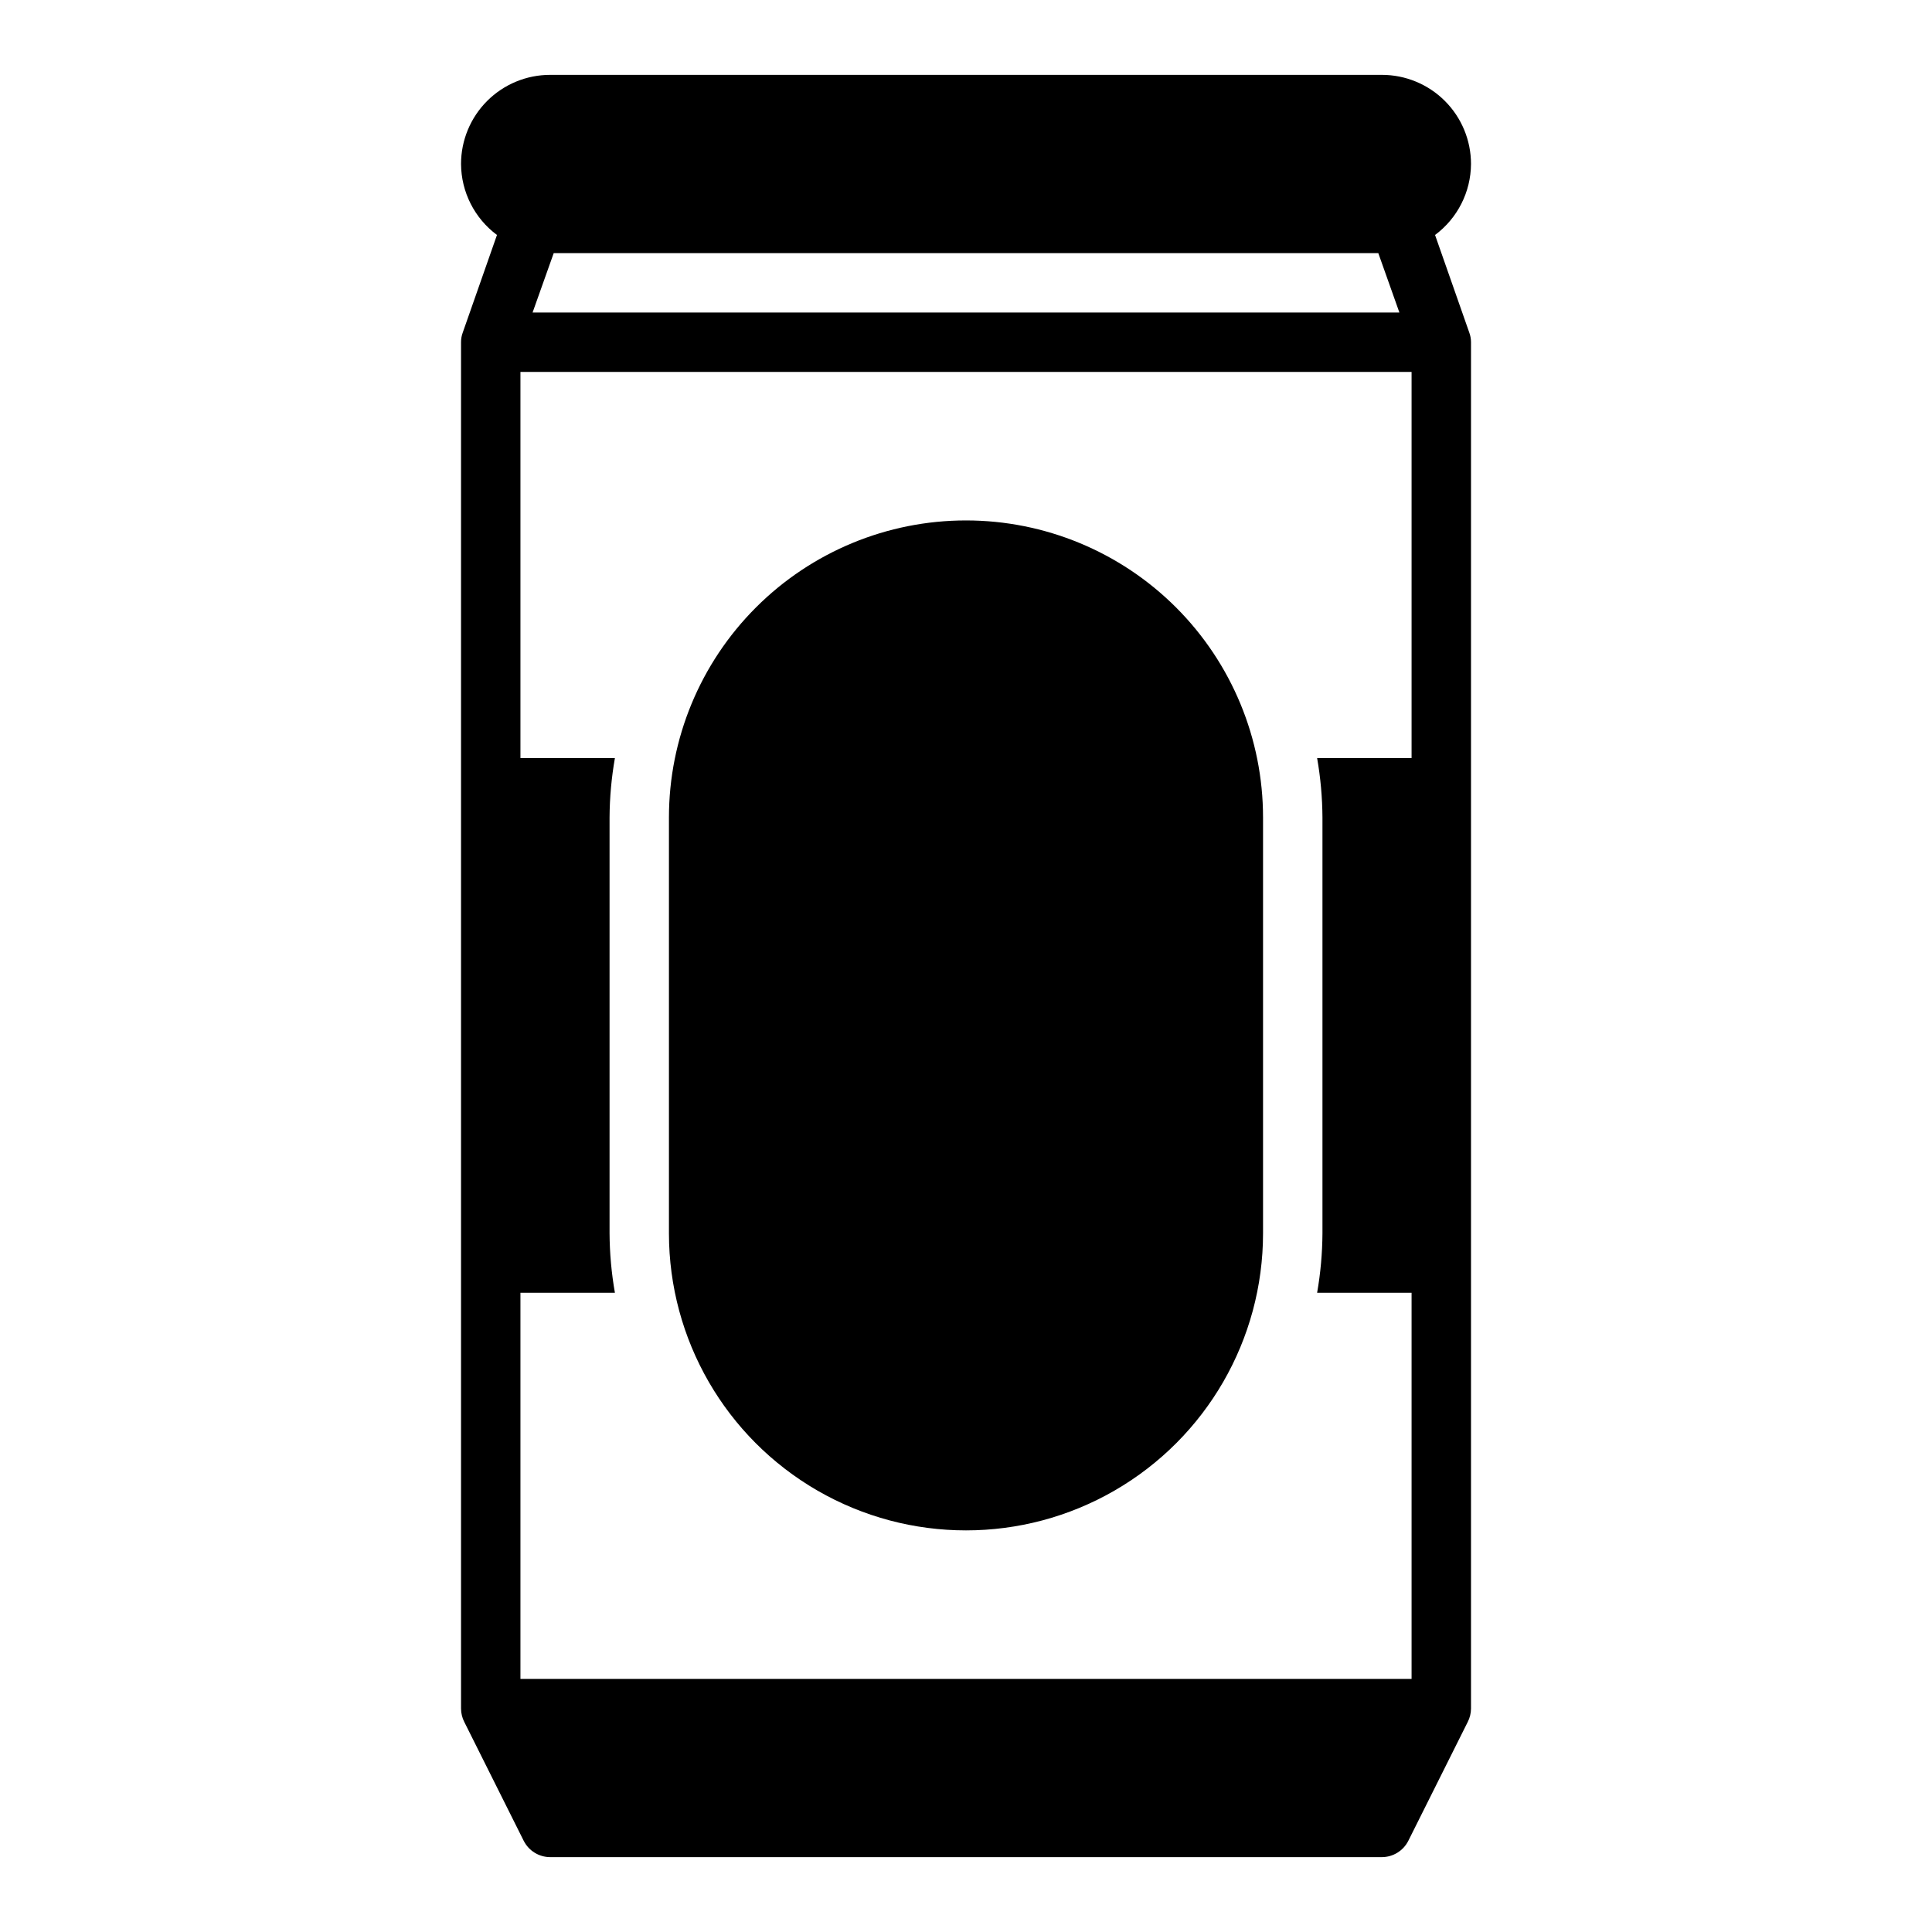
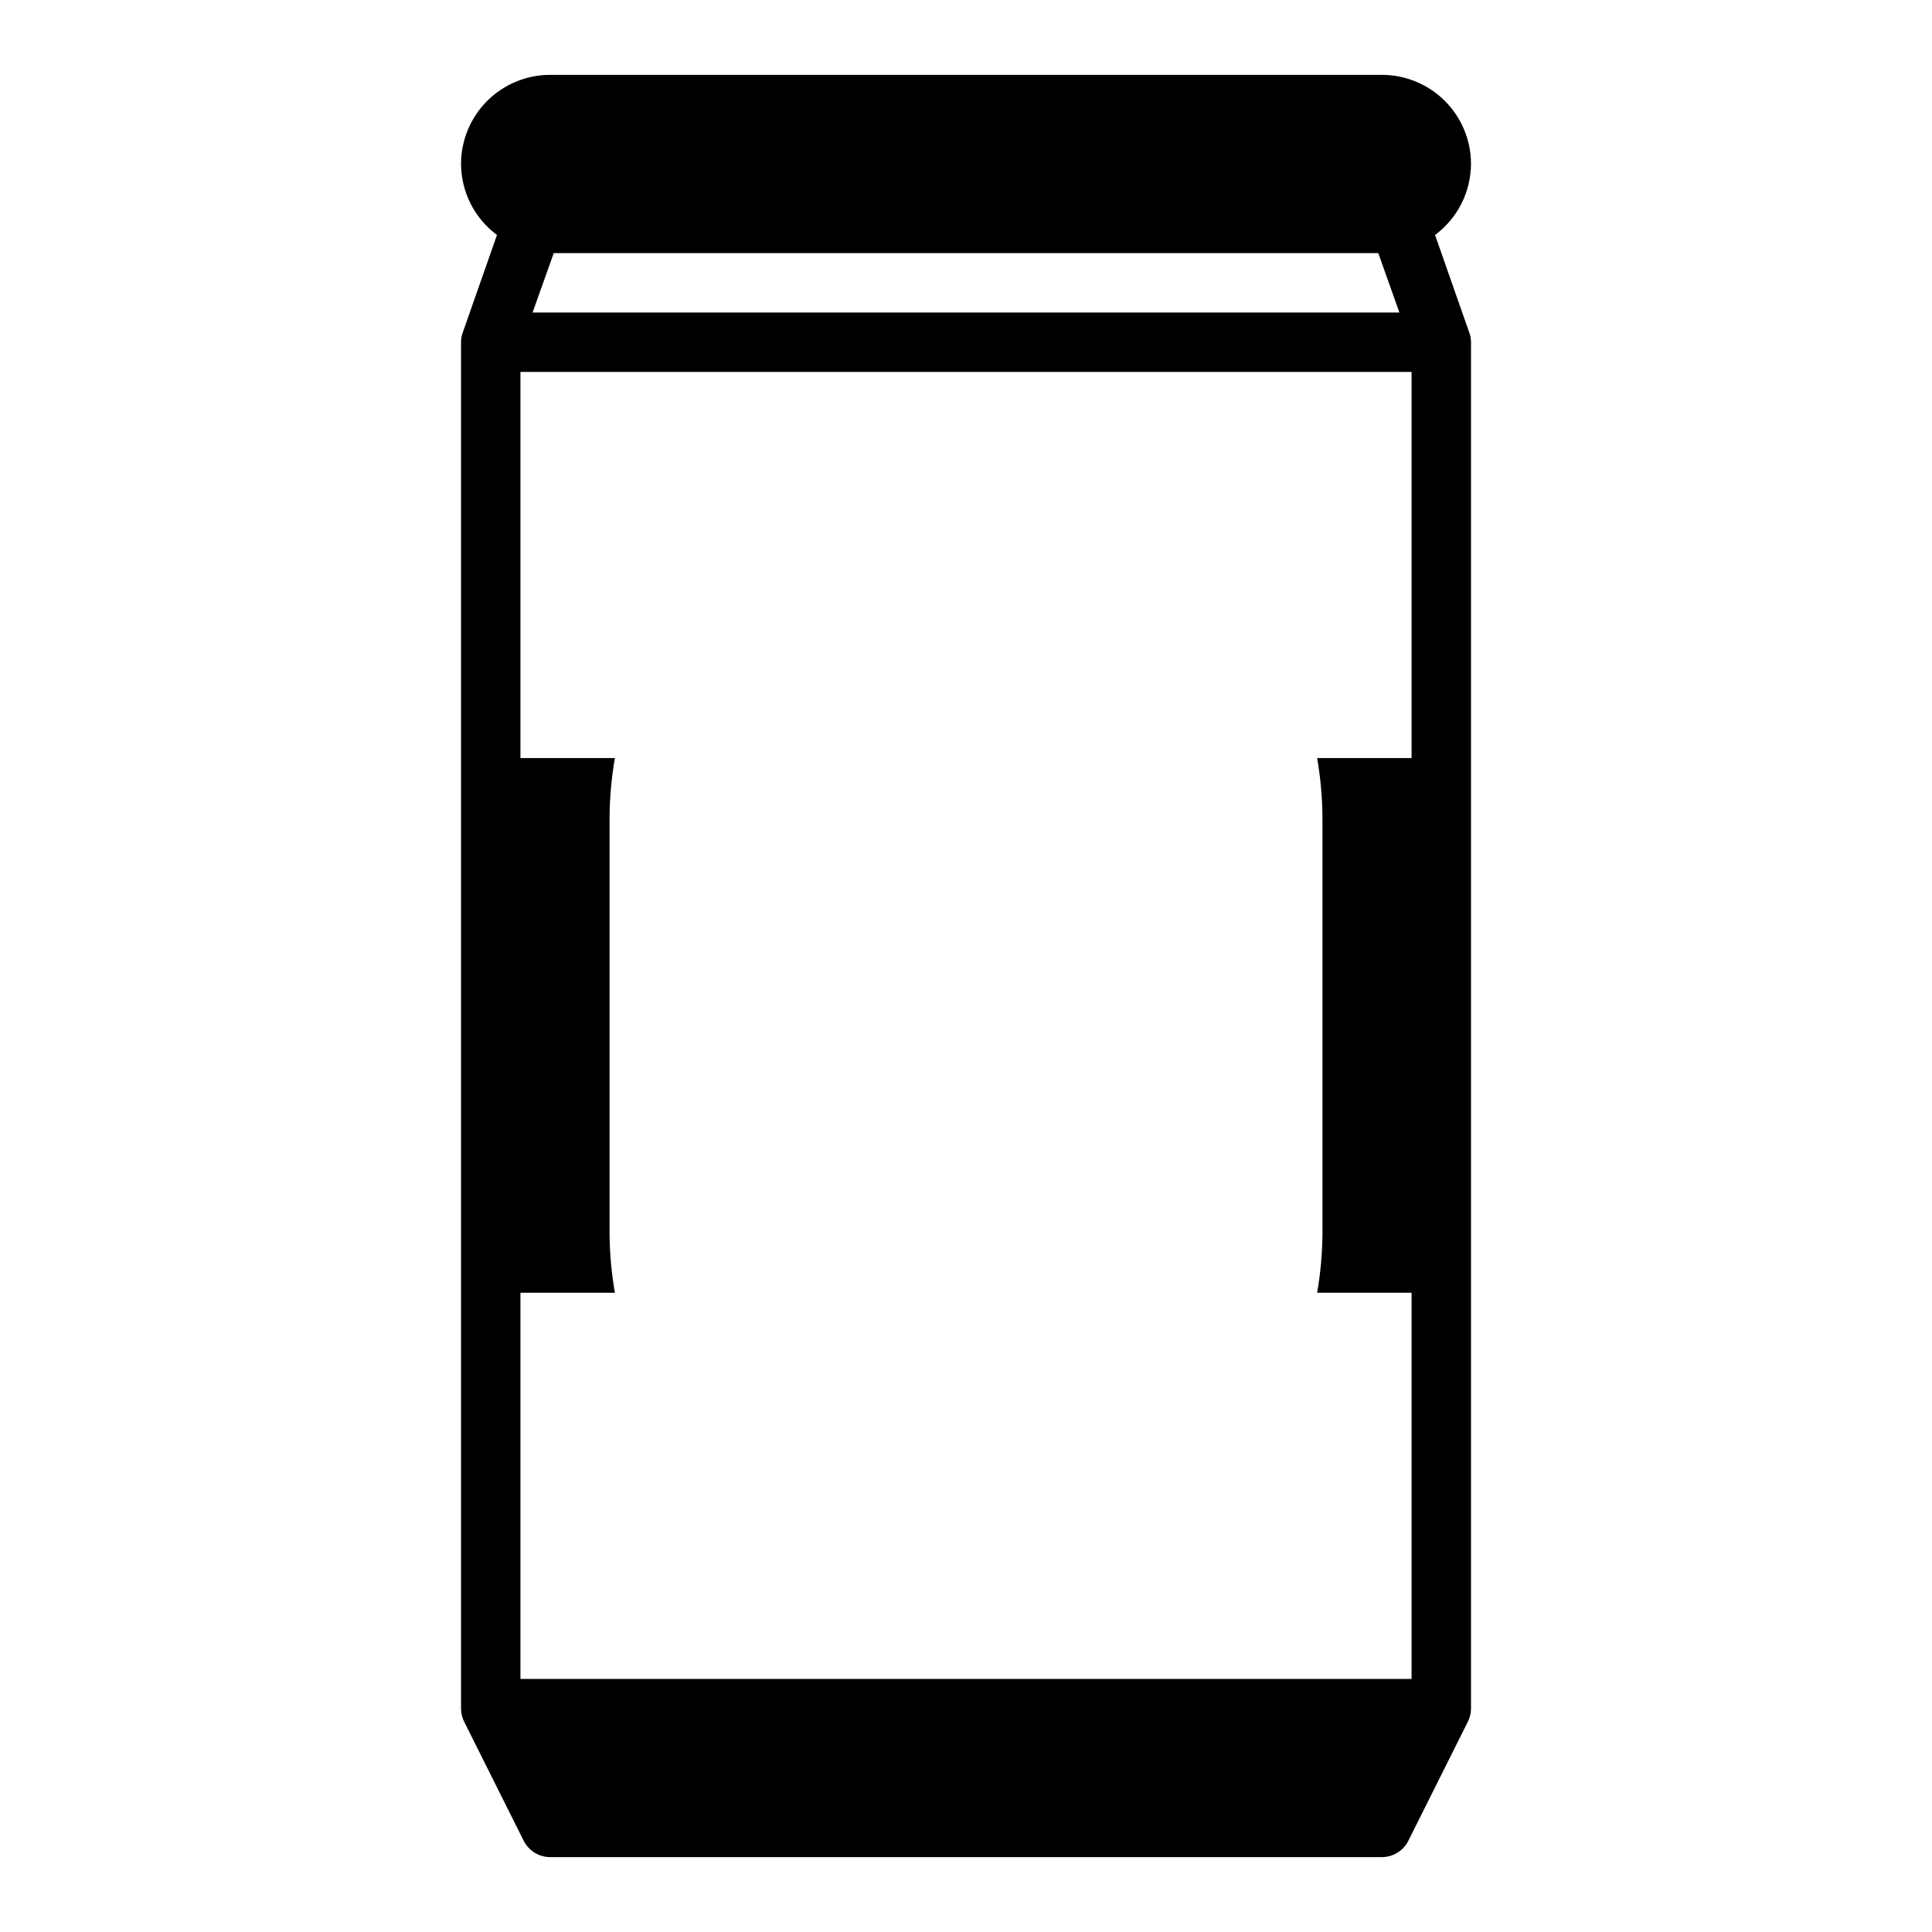
<svg xmlns="http://www.w3.org/2000/svg" fill="#000000" width="800px" height="800px" version="1.1" viewBox="144 144 512 512">
  <g>
    <path d="m266.18 234.69v362.11c0.004 1.23 0.301 2.445 0.863 3.539l15.742 31.488h0.004c1.332 2.648 4.039 4.32 7.004 4.332h220.42c2.965-0.012 5.672-1.684 7.008-4.332l15.742-31.488c0.562-1.094 0.859-2.309 0.867-3.539v-362.11c0-0.891-0.16-1.77-0.473-2.598l-9.055-25.82c5.957-4.43 9.484-11.395 9.527-18.816 0-6.262-2.488-12.27-6.918-16.699-4.43-4.43-10.438-6.918-16.699-6.918h-220.42c-6.262 0-12.27 2.488-16.699 6.918-4.426 4.43-6.914 10.438-6.914 16.699 0.043 7.422 3.57 14.387 9.523 18.816l-9.055 25.82c-0.312 0.828-0.473 1.707-0.469 2.598zm24.562-23.617h218.52l5.59 15.742h-229.71zm-8.82 275.52h25.035c-0.914-5.199-1.387-10.465-1.418-15.742v-110.21c0.031-5.277 0.504-10.543 1.418-15.742h-25.035v-102.34h236.16v102.34h-25.031c0.91 5.199 1.383 10.465 1.414 15.742v110.21c-0.031 5.277-0.504 10.543-1.414 15.742h25.031v102.34h-236.16z" />
-     <path d="m400 281.92c-20.879 0-40.902 8.293-55.664 23.059-14.766 14.762-23.059 34.785-23.059 55.66v110.21c0 28.125 15.004 54.109 39.359 68.172 24.359 14.062 54.367 14.062 78.723 0s39.359-40.047 39.359-68.172v-110.21c0-20.875-8.293-40.898-23.055-55.66-14.766-14.766-34.789-23.059-55.664-23.059z" />
  </g>
</svg>